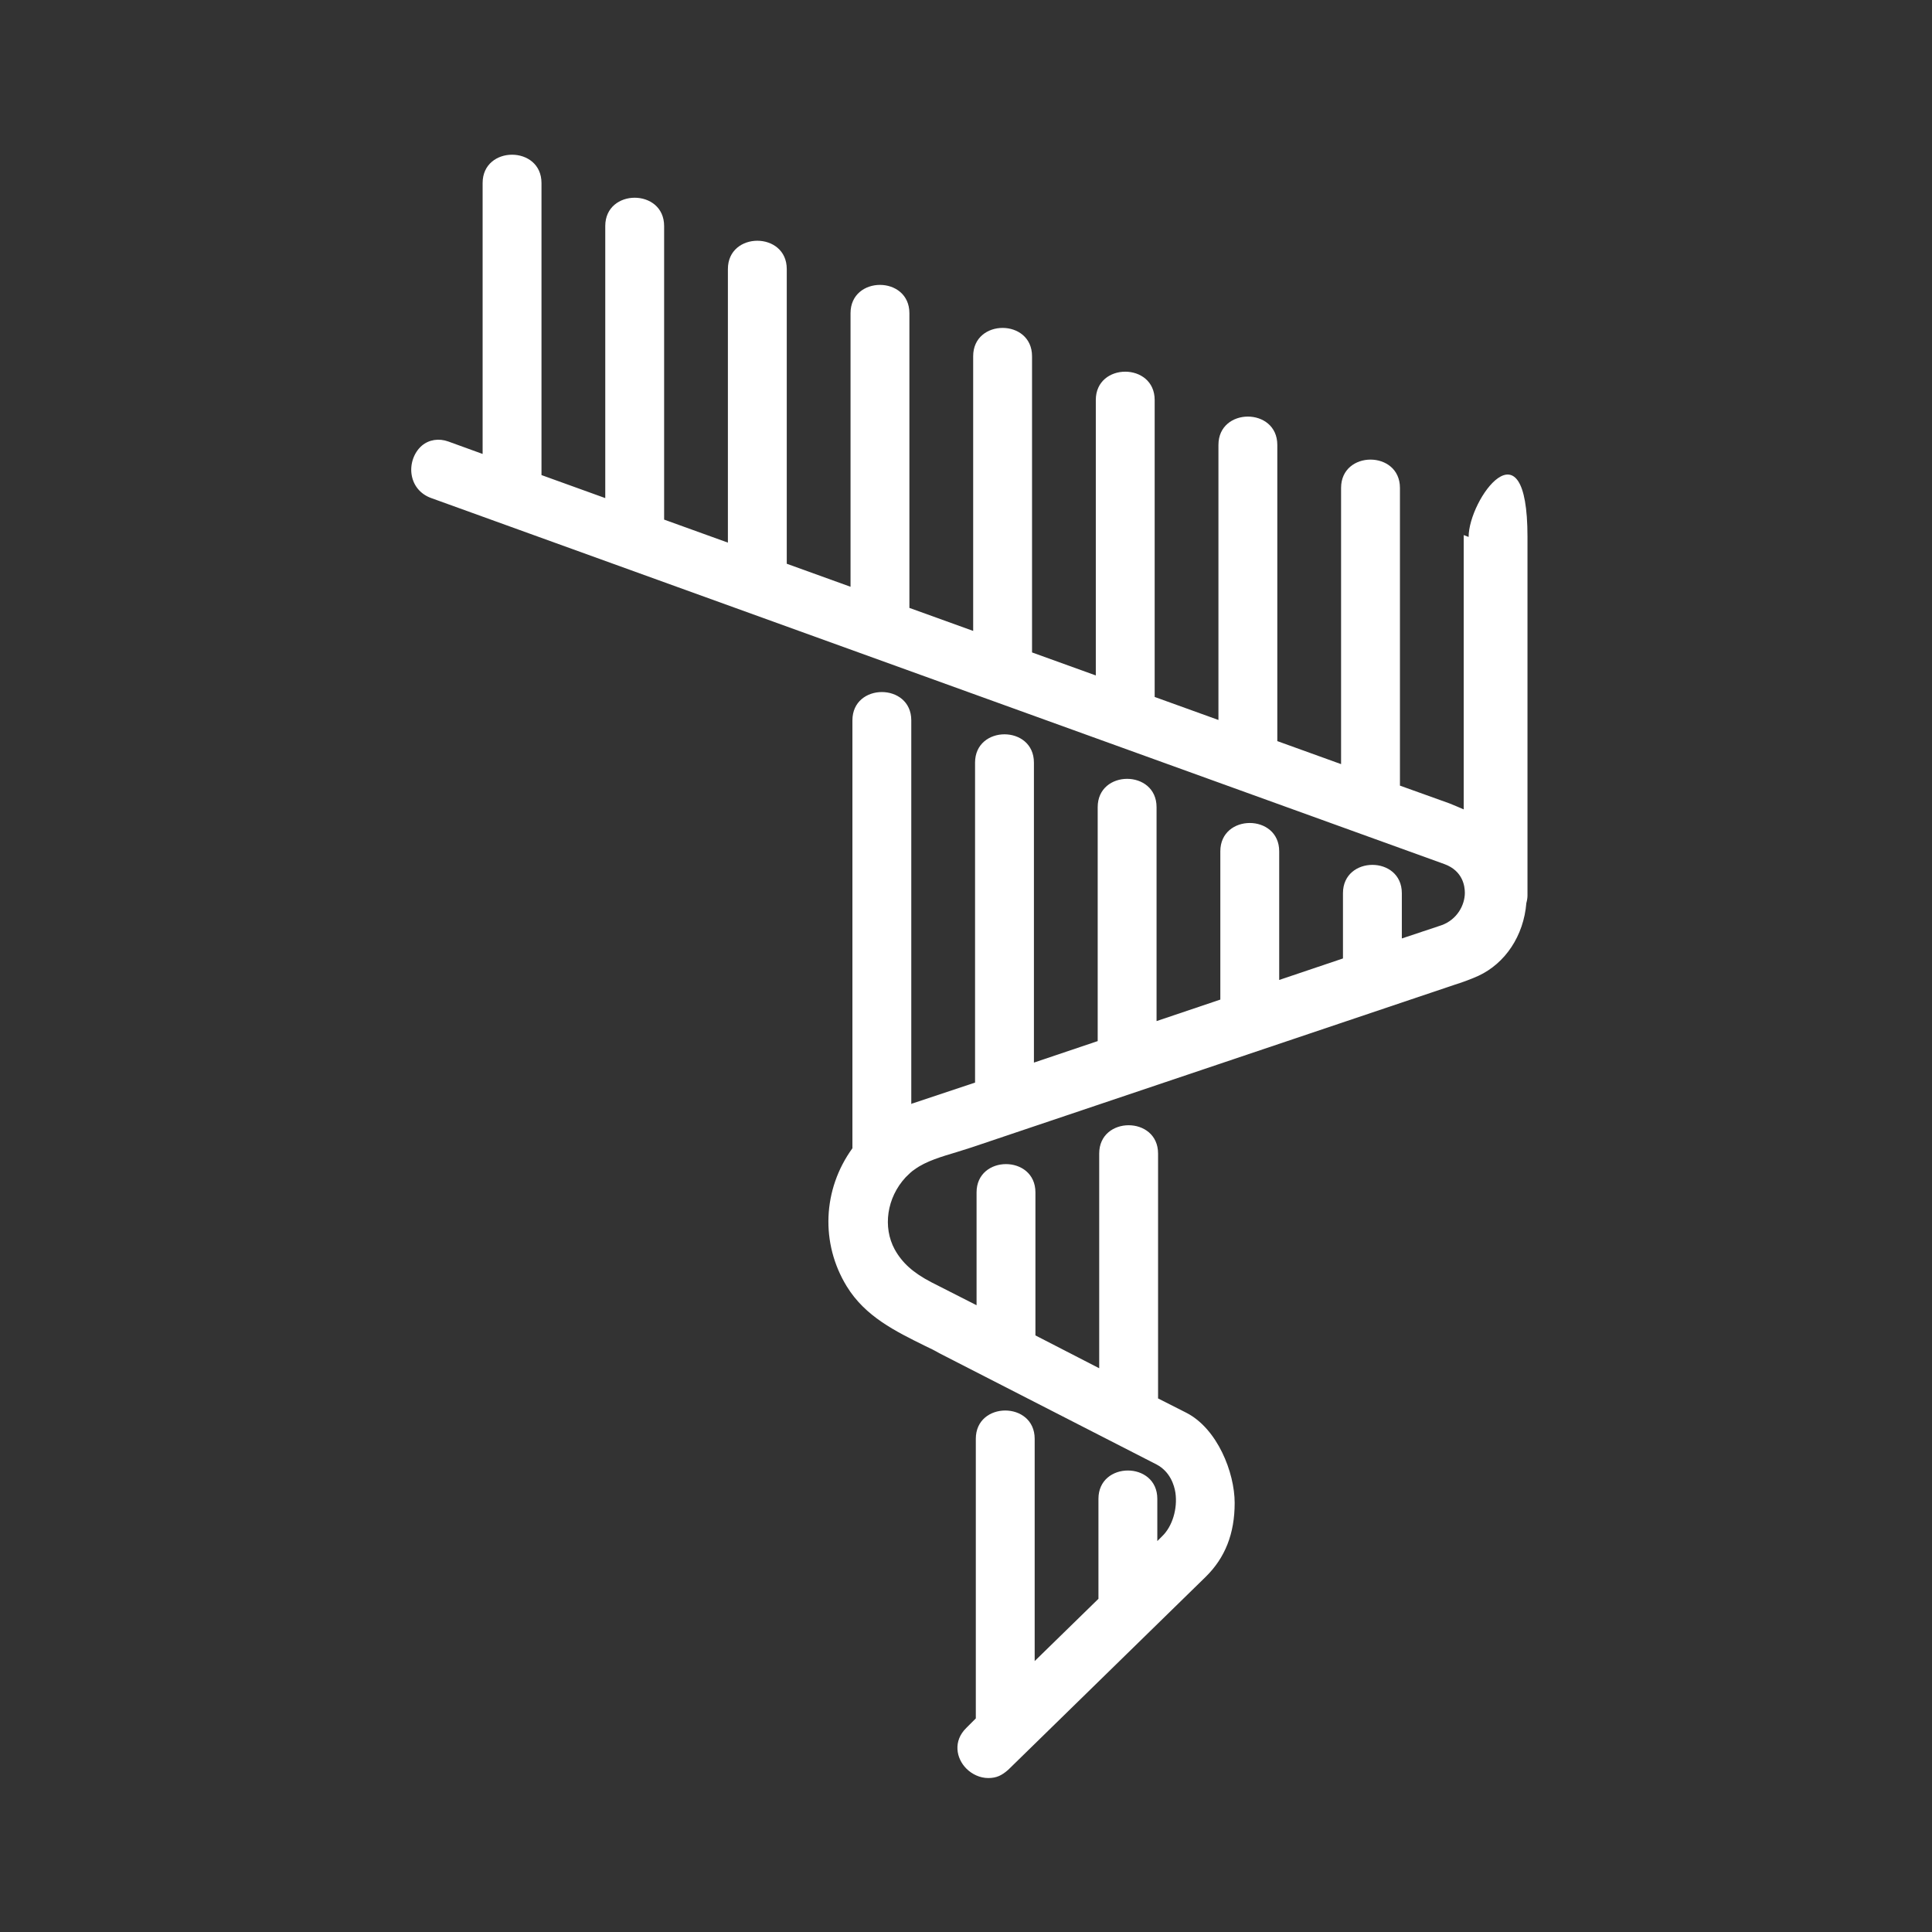
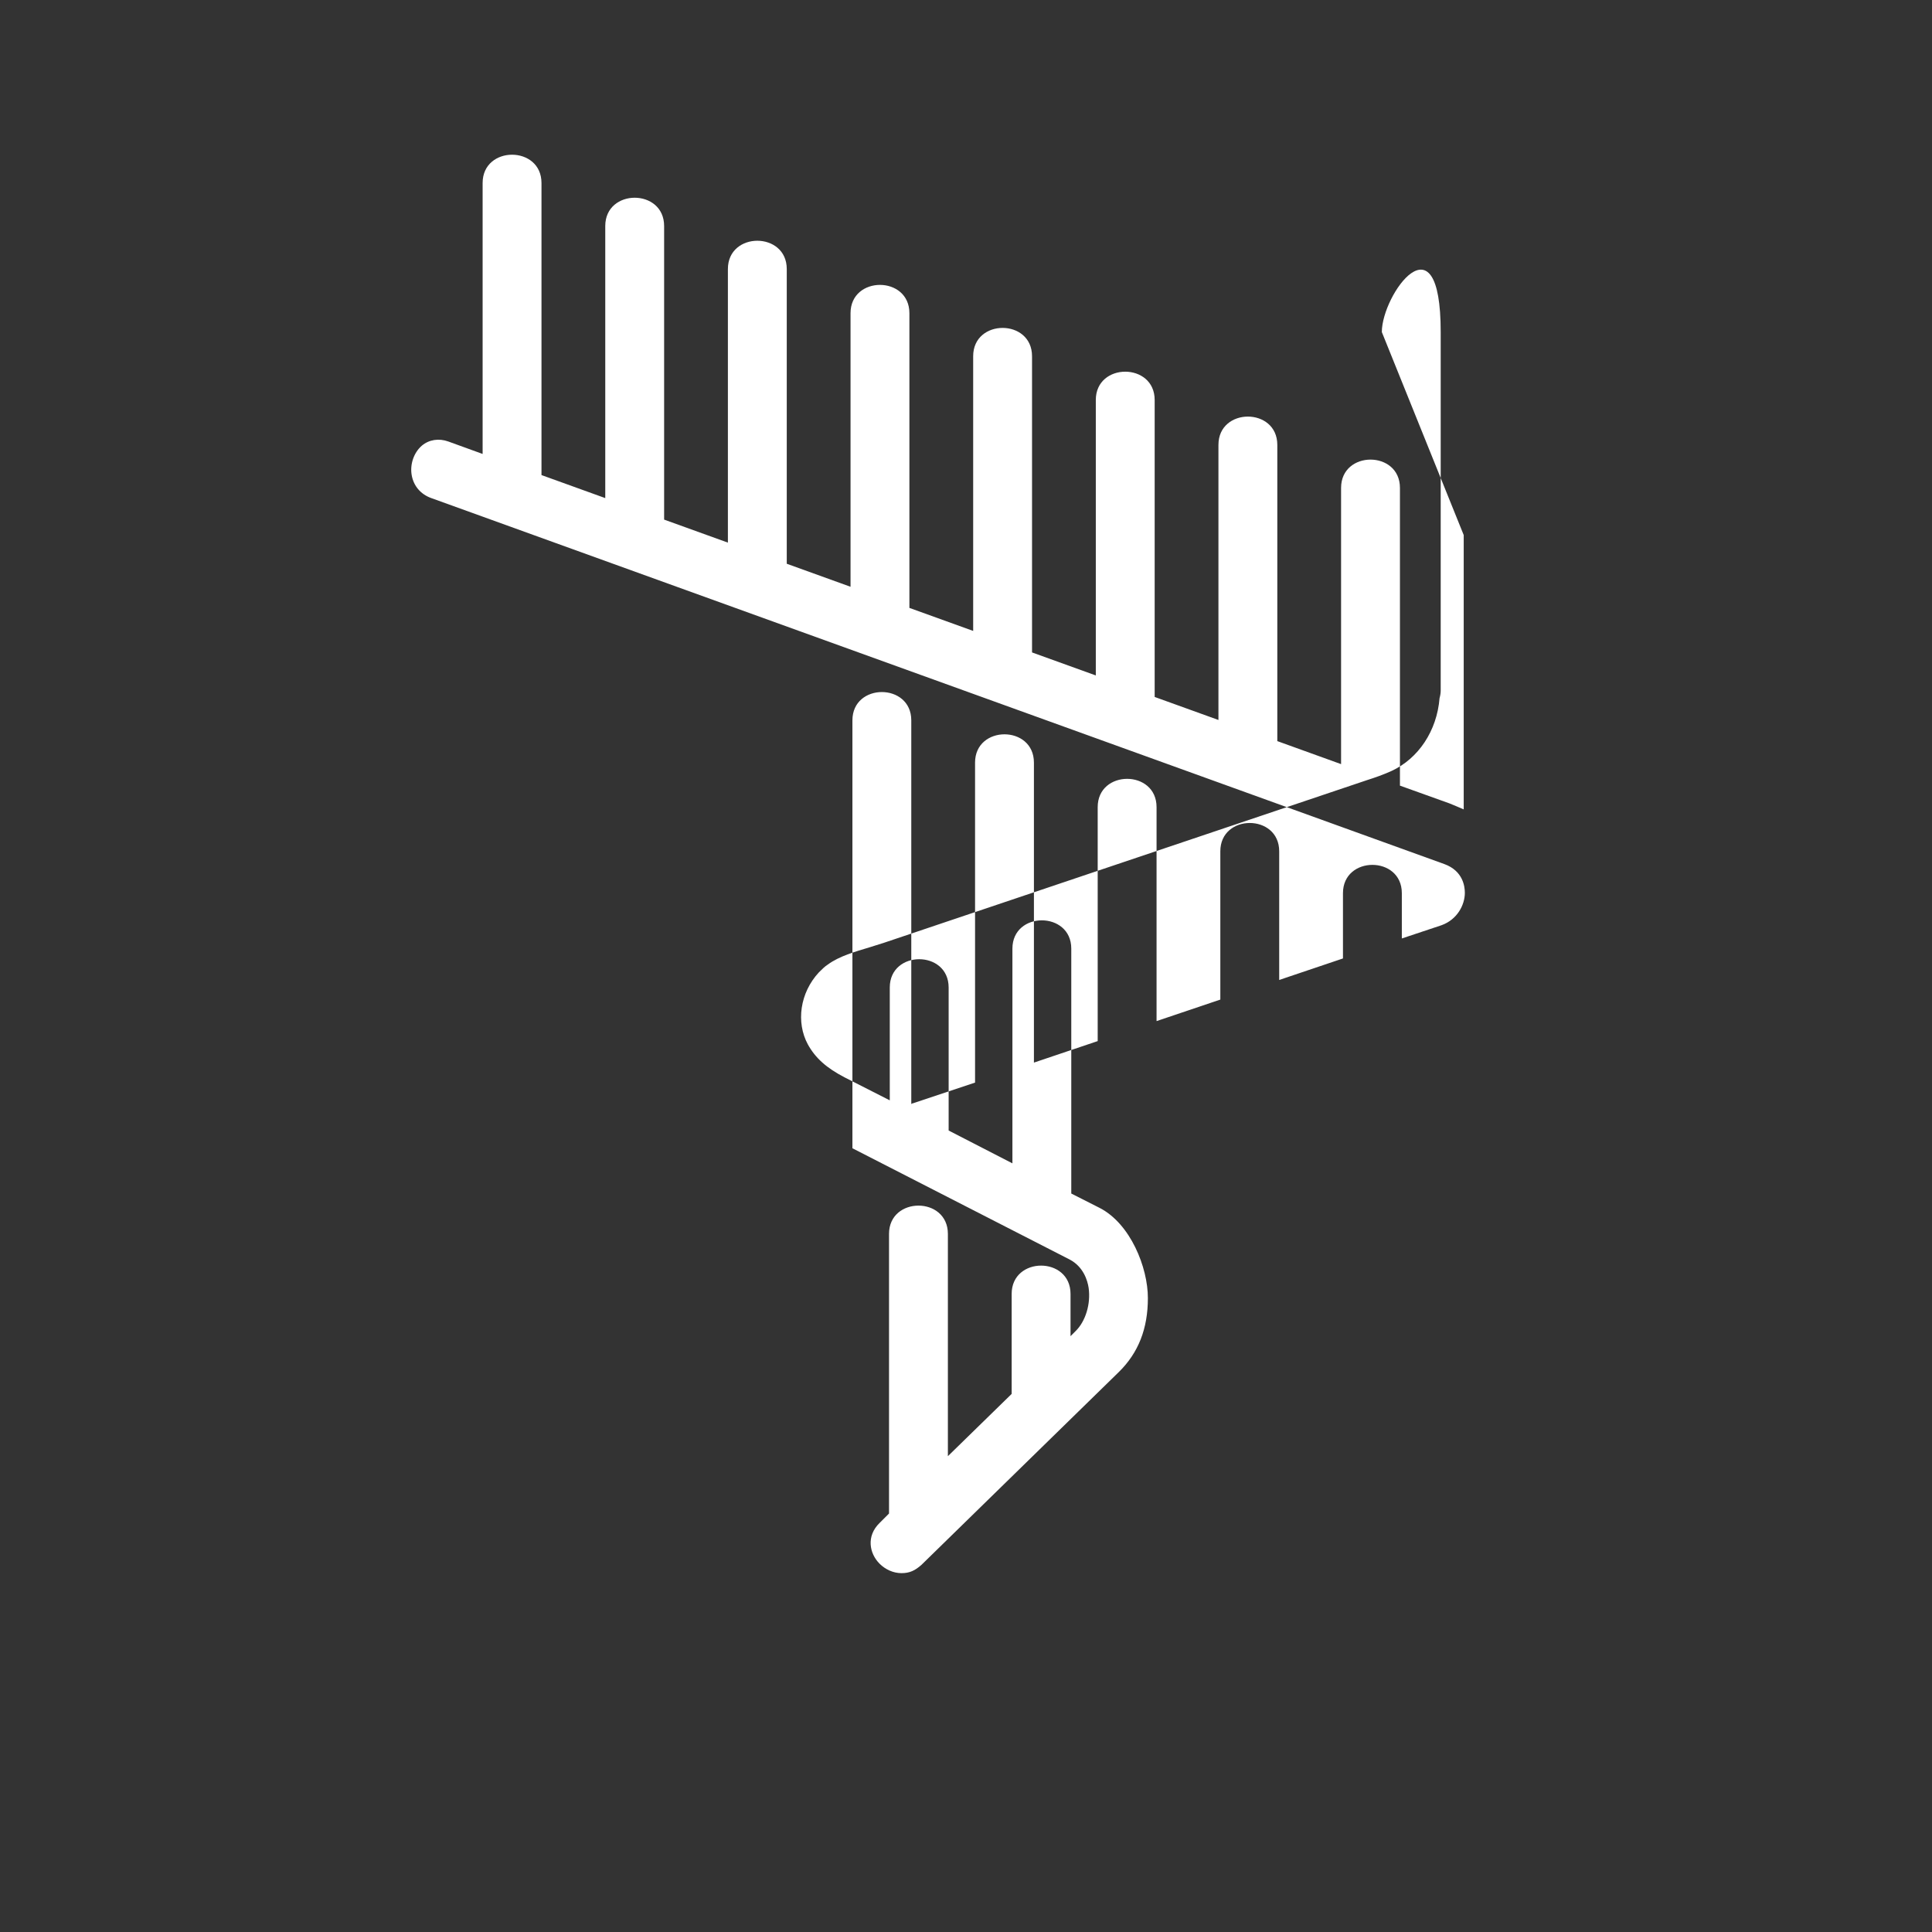
<svg xmlns="http://www.w3.org/2000/svg" viewBox="0 0 512 512" version="1.1" data-name="Layer 1" id="Layer_1">
  <rect x="0" y="0" width="512" height="512" fill="#333333" stroke="none" />
  <defs>
    <style>
      .cls-1 {
        fill: #fff;
        stroke-width: 0px;
      }
    </style>
  </defs>
-   <path d="M387.9,141.8v72.7c-1.2-.5-2.5-1.1-3.8-1.6l-13.1-4.7v-78.9c0-10-15.6-10-15.6,0v73.2l-16.9-6.1v-78.5c0-10-15.6-10-15.6,0v72.9l-16.9-6.1v-78.7c0-10-15.6-10-15.6,0v73l-16.9-6.1v-78.5c0-10-15.6-10-15.6,0v72.8l-16.9-6.1v-78.1c0-10-15.6-10-15.6,0v72.5l-16.9-6.1v-78.1c0-10-15.6-10-15.6,0v72.5l-16.9-6.1V59.9c0-10-15.6-10-15.6,0v72.1l-16.9-6.1V48.5c0-10-15.6-10-15.6,0v71.8l-9.1-3.3c-2.5-.9-5.1-.5-7,1.1-2.1,1.8-3.2,4.9-2.7,7.8.5,2.9,2.4,5.1,5.2,6.1l268.5,97c4.9,1.8,5.4,5.9,5.4,7.6,0,3.2-2,7.1-6.2,8.6l-10.5,3.5v-12c0-10-15.6-10-15.6,0v17.3l-16.9,5.7v-34.1c0-10-15.6-10-15.6,0v39.3l-16.9,5.7v-56.7c0-10-15.6-10-15.6,0v62l-16.9,5.7v-79.5c0-10-15.6-10-15.6,0v84.8l-16.5,5.5c-.2,0-.3.1-.4.2v-101.7c0-10-15.6-10-15.6,0v113.4c-7.9,10.9-8.5,25.2-1.5,36.6,4.9,8,12.9,11.9,20.8,15.8,1.3.6,2.5,1.2,3.7,1.9l57.6,29.5c3.6,1.9,4.7,5.5,5,7.5.6,4.2-.8,8.9-3.5,11.5l-1.3,1.3v-11.2c0-10-15.6-10-15.6,0v26.5l-16.9,16.5v-58.9c0-10-15.6-10-15.6,0v74.1l-2.5,2.5c-3.6,3.5-2.7,8.1,0,10.8,1.5,1.5,3.6,2.5,5.8,2.5s3.6-.7,5.3-2.2l52.3-51.1c5.2-5.1,7.7-11.5,7.7-19.6s-4.6-19.7-12.8-23.9l-7.5-3.8v-64.9c0-10-15.6-10-15.6,0v56.9l-16.9-8.7v-37.9c0-10-15.6-10-15.6,0v29.9l-12-6.1c-4.8-2.5-7.7-5.1-9.7-8.7-3.2-5.9-2.1-13.7,2.9-19.1.8-.8,1.6-1.6,2.4-2.1,3-2.2,7.2-3.4,11.2-4.6,1.3-.4,2.6-.8,3.8-1.2l128-43.1c1.9-.6,4.2-1.4,6.4-2.4,7.1-3.3,12-10.6,12.7-19.3.2-.7.3-1.4.3-2,0-31.7,0-63.4,0-95s-15.6-10-15.6,0Z" class="cls-1" />
+   <path d="M387.9,141.8v72.7c-1.2-.5-2.5-1.1-3.8-1.6l-13.1-4.7v-78.9c0-10-15.6-10-15.6,0v73.2l-16.9-6.1v-78.5c0-10-15.6-10-15.6,0v72.9l-16.9-6.1v-78.7c0-10-15.6-10-15.6,0v73l-16.9-6.1v-78.5c0-10-15.6-10-15.6,0v72.8l-16.9-6.1v-78.1c0-10-15.6-10-15.6,0v72.5l-16.9-6.1v-78.1c0-10-15.6-10-15.6,0v72.5l-16.9-6.1V59.9c0-10-15.6-10-15.6,0v72.1l-16.9-6.1V48.5c0-10-15.6-10-15.6,0v71.8l-9.1-3.3c-2.5-.9-5.1-.5-7,1.1-2.1,1.8-3.2,4.9-2.7,7.8.5,2.9,2.4,5.1,5.2,6.1l268.5,97c4.9,1.8,5.4,5.9,5.4,7.6,0,3.2-2,7.1-6.2,8.6l-10.5,3.5v-12c0-10-15.6-10-15.6,0v17.3l-16.9,5.7v-34.1c0-10-15.6-10-15.6,0v39.3l-16.9,5.7v-56.7c0-10-15.6-10-15.6,0v62l-16.9,5.7v-79.5c0-10-15.6-10-15.6,0v84.8l-16.5,5.5c-.2,0-.3.1-.4.2v-101.7c0-10-15.6-10-15.6,0v113.4l57.6,29.5c3.6,1.9,4.7,5.5,5,7.5.6,4.2-.8,8.9-3.5,11.5l-1.3,1.3v-11.2c0-10-15.6-10-15.6,0v26.5l-16.9,16.5v-58.9c0-10-15.6-10-15.6,0v74.1l-2.5,2.5c-3.6,3.5-2.7,8.1,0,10.8,1.5,1.5,3.6,2.5,5.8,2.5s3.6-.7,5.3-2.2l52.3-51.1c5.2-5.1,7.7-11.5,7.7-19.6s-4.6-19.7-12.8-23.9l-7.5-3.8v-64.9c0-10-15.6-10-15.6,0v56.9l-16.9-8.7v-37.9c0-10-15.6-10-15.6,0v29.9l-12-6.1c-4.8-2.5-7.7-5.1-9.7-8.7-3.2-5.9-2.1-13.7,2.9-19.1.8-.8,1.6-1.6,2.4-2.1,3-2.2,7.2-3.4,11.2-4.6,1.3-.4,2.6-.8,3.8-1.2l128-43.1c1.9-.6,4.2-1.4,6.4-2.4,7.1-3.3,12-10.6,12.7-19.3.2-.7.3-1.4.3-2,0-31.7,0-63.4,0-95s-15.6-10-15.6,0Z" class="cls-1" />
</svg>